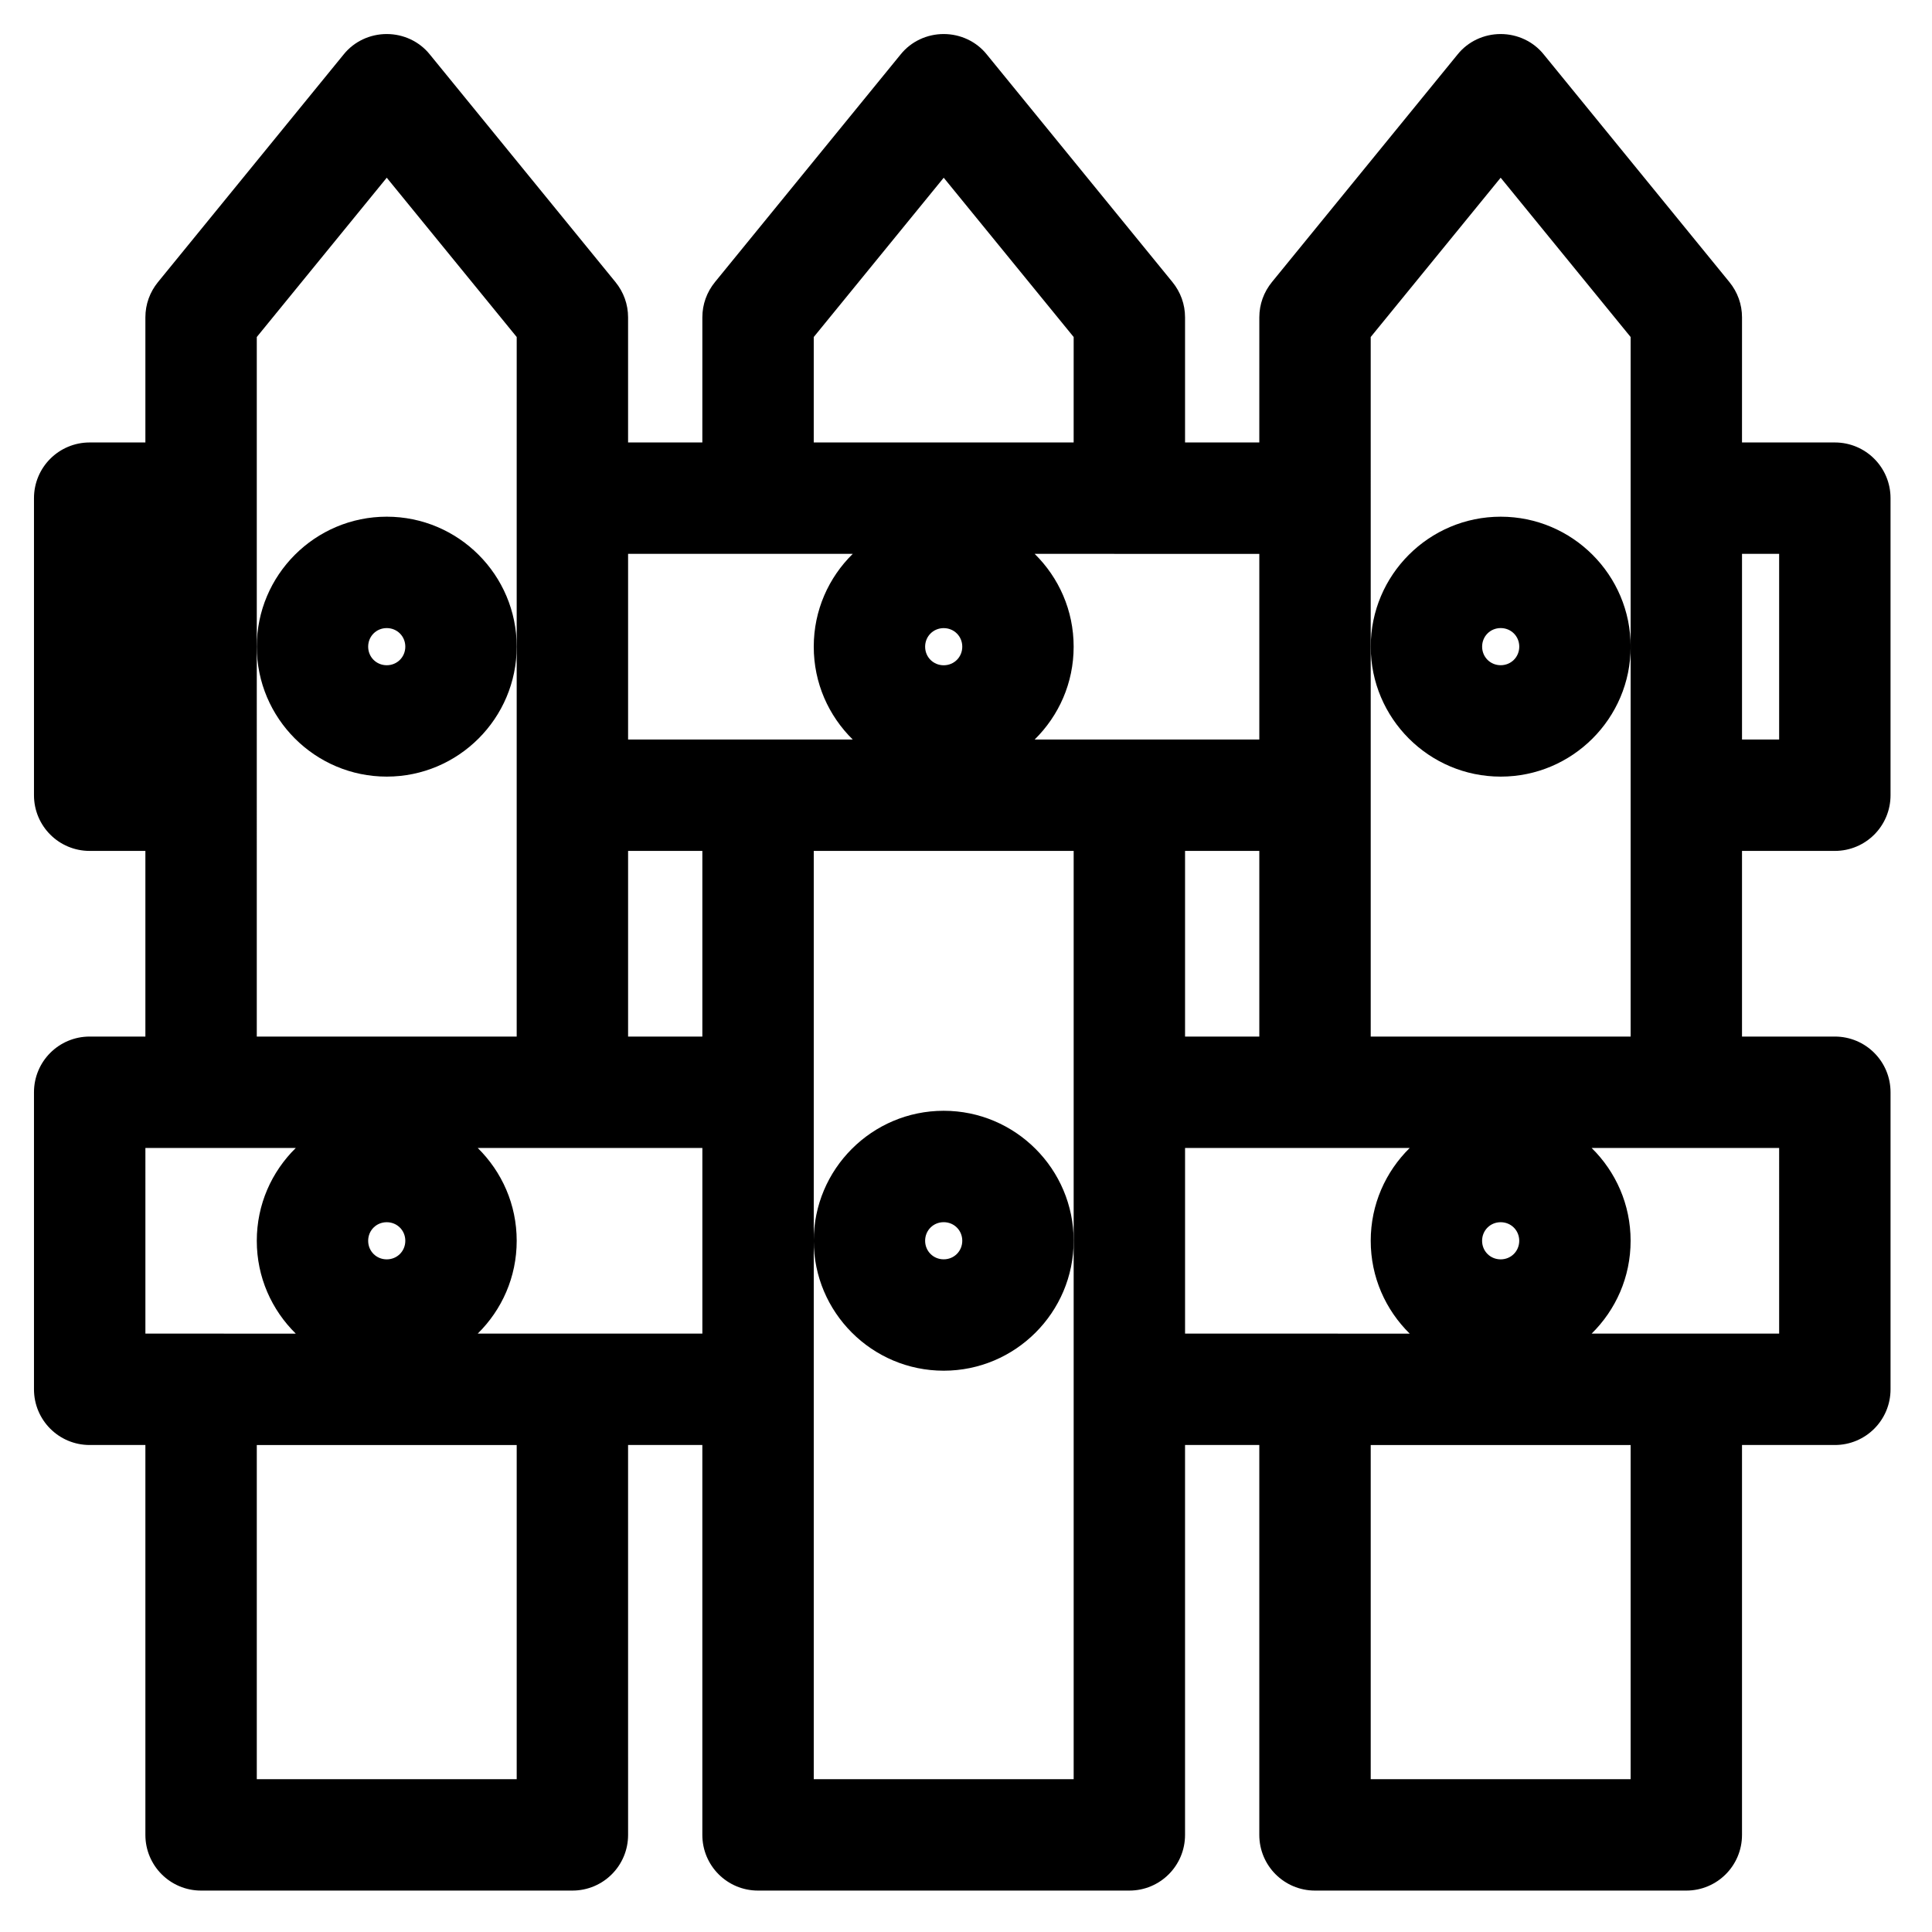
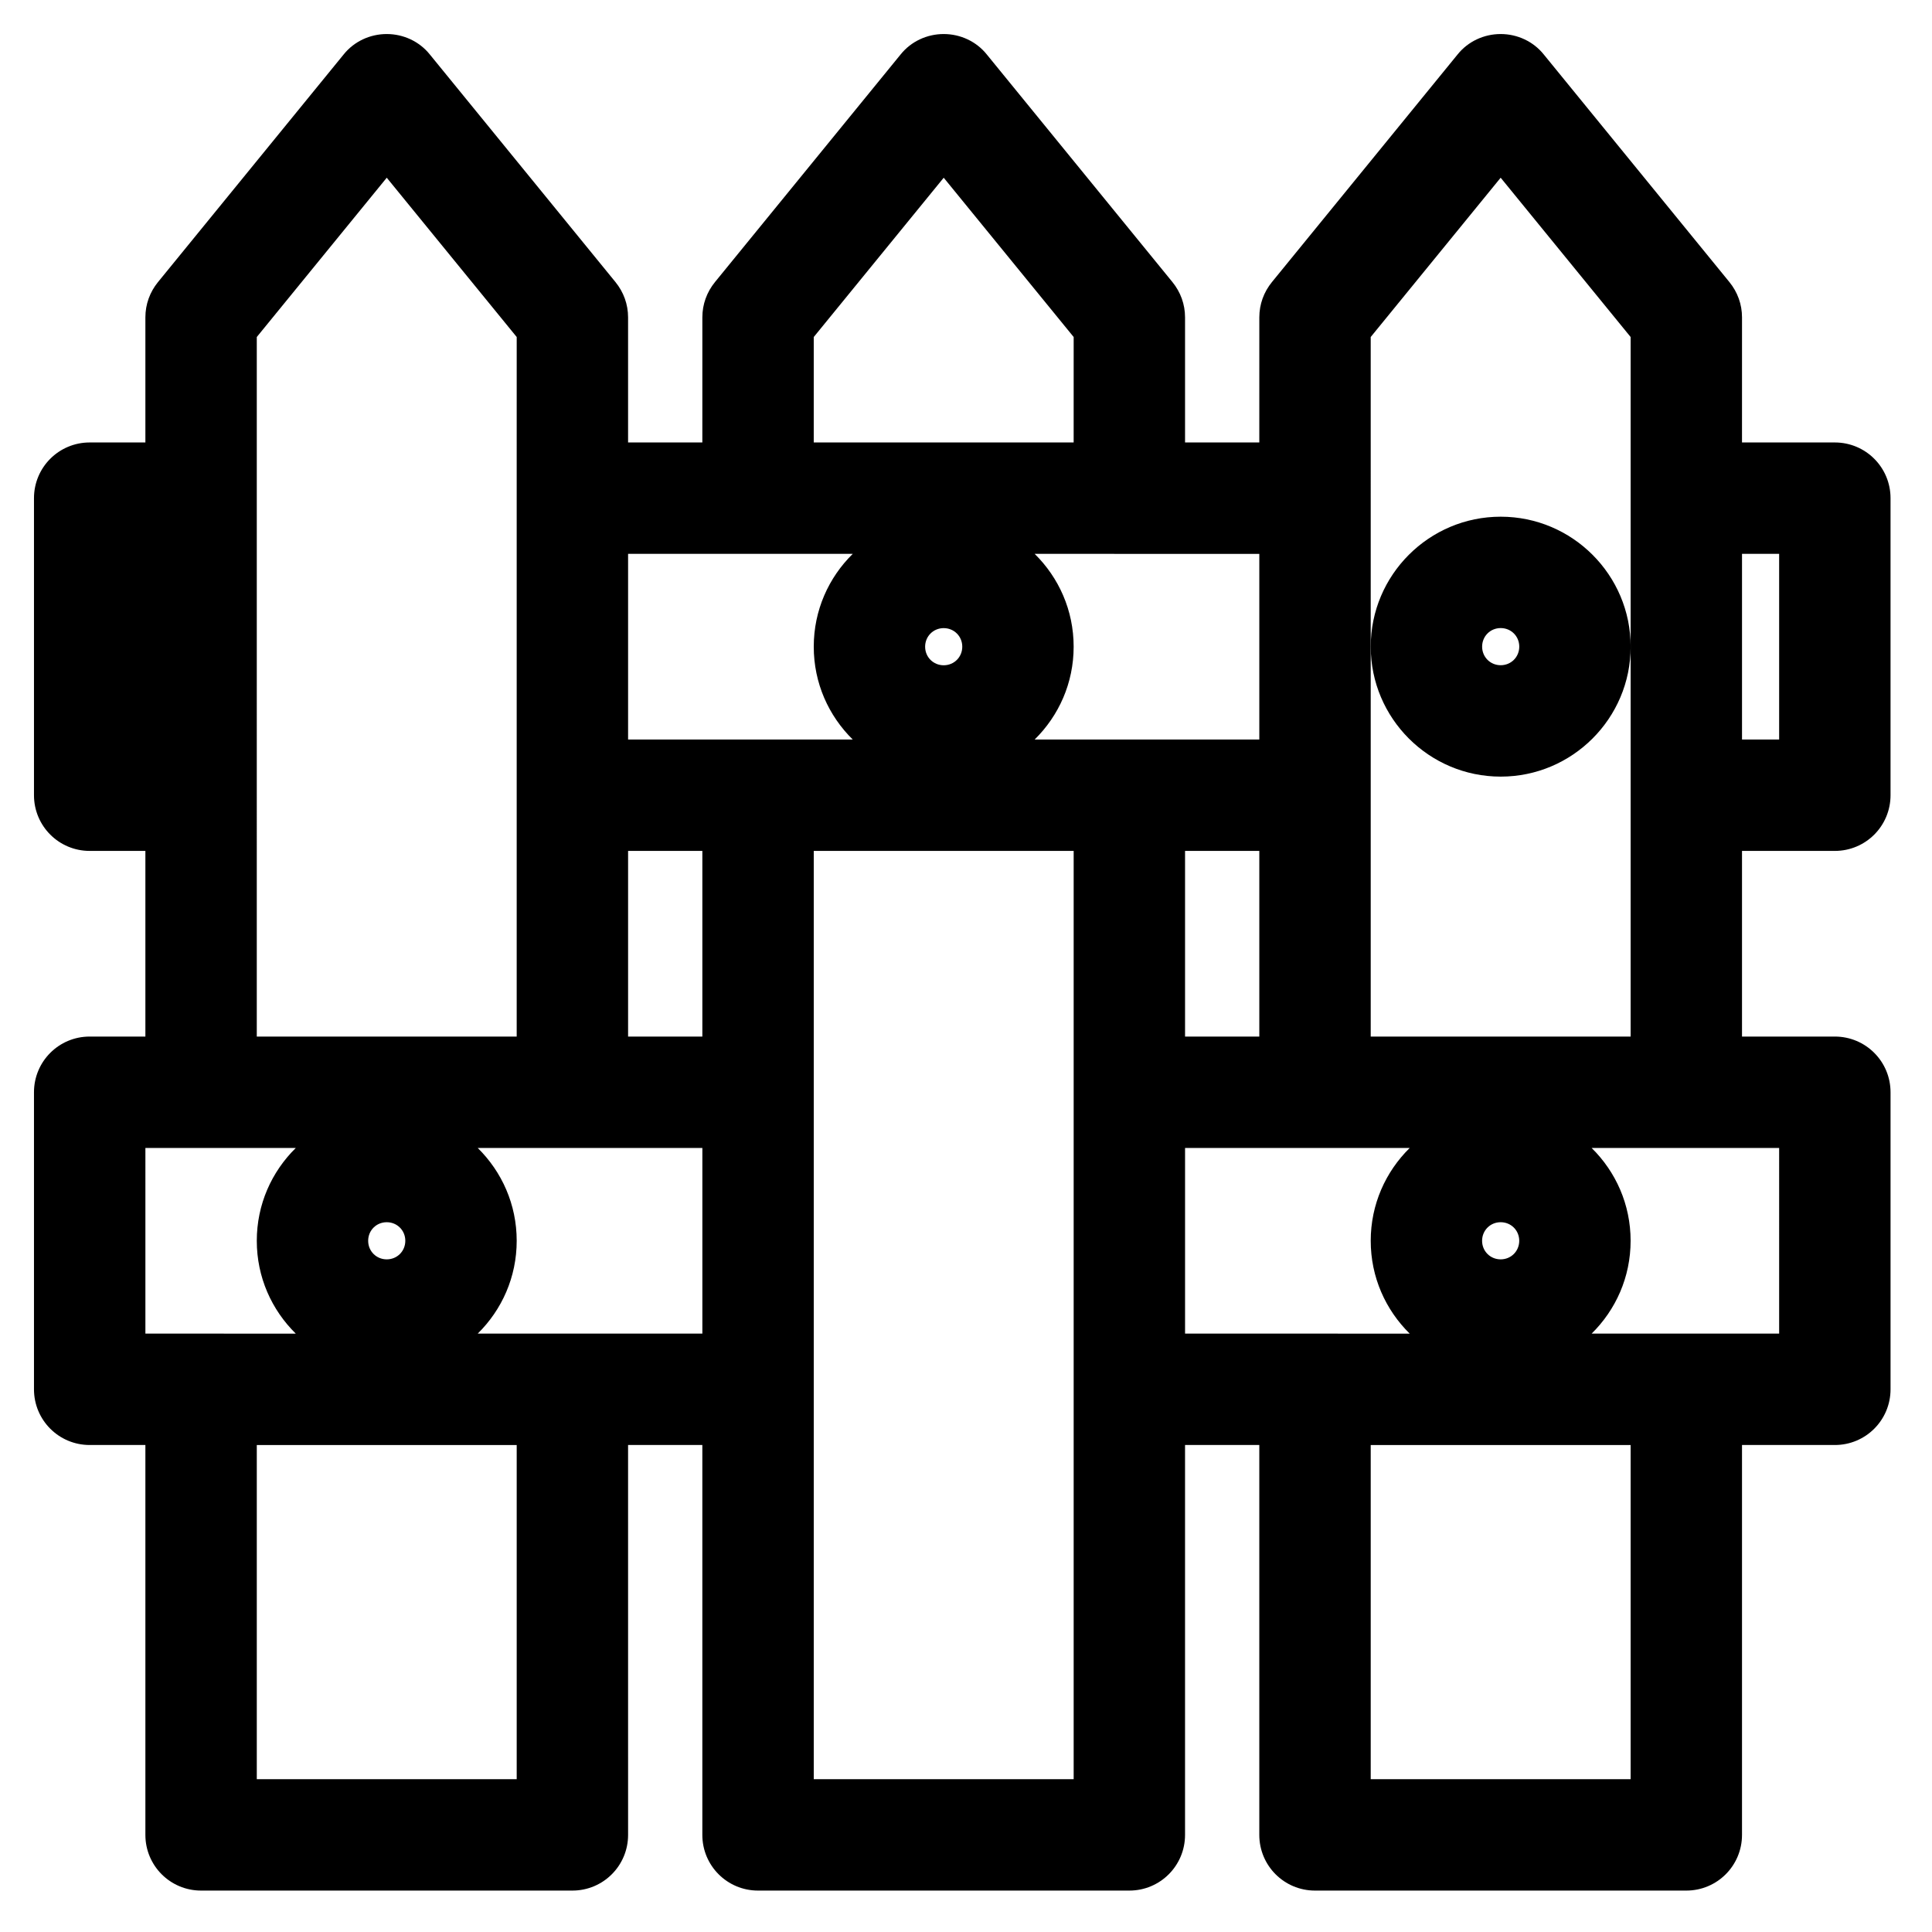
<svg xmlns="http://www.w3.org/2000/svg" fill="#000000" width="800px" height="800px" version="1.1" viewBox="144 144 512 512">
  <g>
    <path d="m630.25 369.5c8.168 0 14.762-6.594 14.762-14.762v-78.719c0-8.168-6.594-14.762-14.762-14.762h-24.602l0.004-33.16c0-3.445-1.18-6.691-3.344-9.348l-49.199-60.32c-2.758-3.445-6.992-5.41-11.418-5.41-4.43 0-8.66 1.969-11.414 5.41l-49.199 60.32c-2.164 2.656-3.344 5.902-3.344 9.348l-0.004 33.16h-19.68v-33.16c0-3.445-1.18-6.691-3.344-9.348l-49.199-60.32c-2.758-3.445-6.988-5.41-11.418-5.41s-8.66 1.969-11.414 5.41l-49.199 60.32c-2.164 2.656-3.344 5.902-3.344 9.348l-0.004 33.16h-19.68v-33.16c0-3.445-1.18-6.691-3.344-9.348l-49.199-60.32c-2.758-3.445-6.988-5.41-11.418-5.41-4.43 0-8.66 1.969-11.414 5.41l-49.199 60.32c-2.164 2.656-3.344 5.902-3.344 9.348v33.16h-14.762c-8.168 0-14.762 6.594-14.762 14.762v78.719c0 8.168 6.594 14.762 14.762 14.762h14.762v49.199h-14.762c-8.168 0-14.762 6.594-14.762 14.762v78.719c0 8.168 6.594 14.762 14.762 14.762h14.762v103.32c0 8.168 6.594 14.762 14.762 14.762h98.398c8.168 0 14.762-6.594 14.762-14.762l-0.004-103.32h19.68v103.32c0 8.168 6.594 14.762 14.762 14.762h98.398c8.168 0 14.762-6.594 14.762-14.762v-103.32h19.68v103.32c0 8.168 6.594 14.762 14.762 14.762h98.398c8.168 0 14.762-6.594 14.762-14.762v-103.32h24.602c8.168 0 14.762-6.594 14.762-14.762v-78.719c0-8.168-6.594-14.762-14.762-14.762h-24.602v-49.199zm-14.758-78.723v49.199h-9.84v-49.199zm-108.24-57.465 34.441-42.215 34.441 42.215v185.39h-68.879v-142.68zm34.441 244.43c-2.754 0-4.922-2.164-4.922-4.922 0-2.754 2.164-4.922 4.922-4.922 2.754 0 4.922 2.164 4.922 4.922-0.004 2.758-2.168 4.922-4.922 4.922zm-83.641-59.039v-49.199h19.68v49.199zm19.68-78.723h-59.535c6.394-6.297 10.332-14.957 10.332-24.602 0-9.645-3.938-18.301-10.332-24.602l25.094 0.004h34.441zm-83.641-29.52c2.754 0 4.922 2.164 4.922 4.922 0 2.754-2.164 4.922-4.922 4.922-2.754 0-4.922-2.164-4.922-4.922 0.004-2.758 2.168-4.922 4.922-4.922zm-34.438-77.145 34.441-42.215 34.441 42.215-0.004 27.945h-68.879zm-14.762 57.465h25.094c-6.394 6.297-10.332 14.957-10.332 24.602s3.938 18.301 10.332 24.602l-25.094-0.004h-34.441v-49.199zm-34.441 78.723h19.68v49.199h-19.68zm-98.398-136.19 34.441-42.215 34.441 42.215-0.004 42.707v142.68h-68.879zm34.438 244.43c-2.754 0-4.922-2.164-4.922-4.922 0-2.754 2.164-4.922 4.922-4.922 2.754 0 4.922 2.164 4.922 4.922s-2.164 4.922-4.922 4.922zm-63.957-29.52h39.855c-6.402 6.297-10.336 14.957-10.336 24.602 0 9.645 3.938 18.301 10.332 24.602l-25.094-0.004h-14.758zm98.398 167.28h-68.879v-88.559h68.879zm14.762-118.08h-25.094c6.394-6.297 10.332-14.957 10.332-24.602s-3.938-18.301-10.332-24.602l25.094 0.004h34.441v49.199zm132.84 118.08h-68.879v-246h68.879zm29.52-167.28h59.535c-6.394 6.297-10.332 14.957-10.332 24.602 0 9.645 3.938 18.301 10.332 24.602l-25.094-0.004h-34.441zm118.08 167.28h-68.879v-88.559h68.879zm39.359-118.08h-49.695c6.394-6.297 10.332-14.957 10.332-24.602s-3.938-18.301-10.332-24.602l25.094 0.004h24.602z" />
-     <path d="m246.49 349.81c18.992 0 34.441-15.449 34.441-34.441 0-18.992-15.449-34.441-34.441-34.441-18.992 0-34.441 15.449-34.441 34.441 0.004 18.996 15.453 34.441 34.441 34.441zm0-39.359c2.754 0 4.922 2.164 4.922 4.922 0 2.754-2.164 4.922-4.922 4.922-2.754 0-4.922-2.164-4.922-4.922 0.004-2.758 2.168-4.922 4.922-4.922z" />
-     <path d="m394.09 507.25c18.992 0 34.441-15.449 34.441-34.441s-15.449-34.441-34.441-34.441-34.441 15.449-34.441 34.441c0.004 18.992 15.449 34.441 34.441 34.441zm0-39.359c2.754 0 4.922 2.164 4.922 4.922 0 2.754-2.164 4.922-4.922 4.922-2.754 0-4.922-2.164-4.922-4.922 0.004-2.758 2.168-4.922 4.922-4.922z" />
    <path d="m541.7 280.93c-18.992 0-34.441 15.449-34.441 34.441s15.449 34.441 34.441 34.441c18.992 0 34.441-15.449 34.441-34.441s-15.449-34.441-34.441-34.441zm0 39.359c-2.754 0-4.922-2.164-4.922-4.922 0-2.754 2.164-4.922 4.922-4.922 2.754 0 4.922 2.164 4.922 4.922-0.004 2.758-2.168 4.922-4.922 4.922z" />
  </g>
</svg>